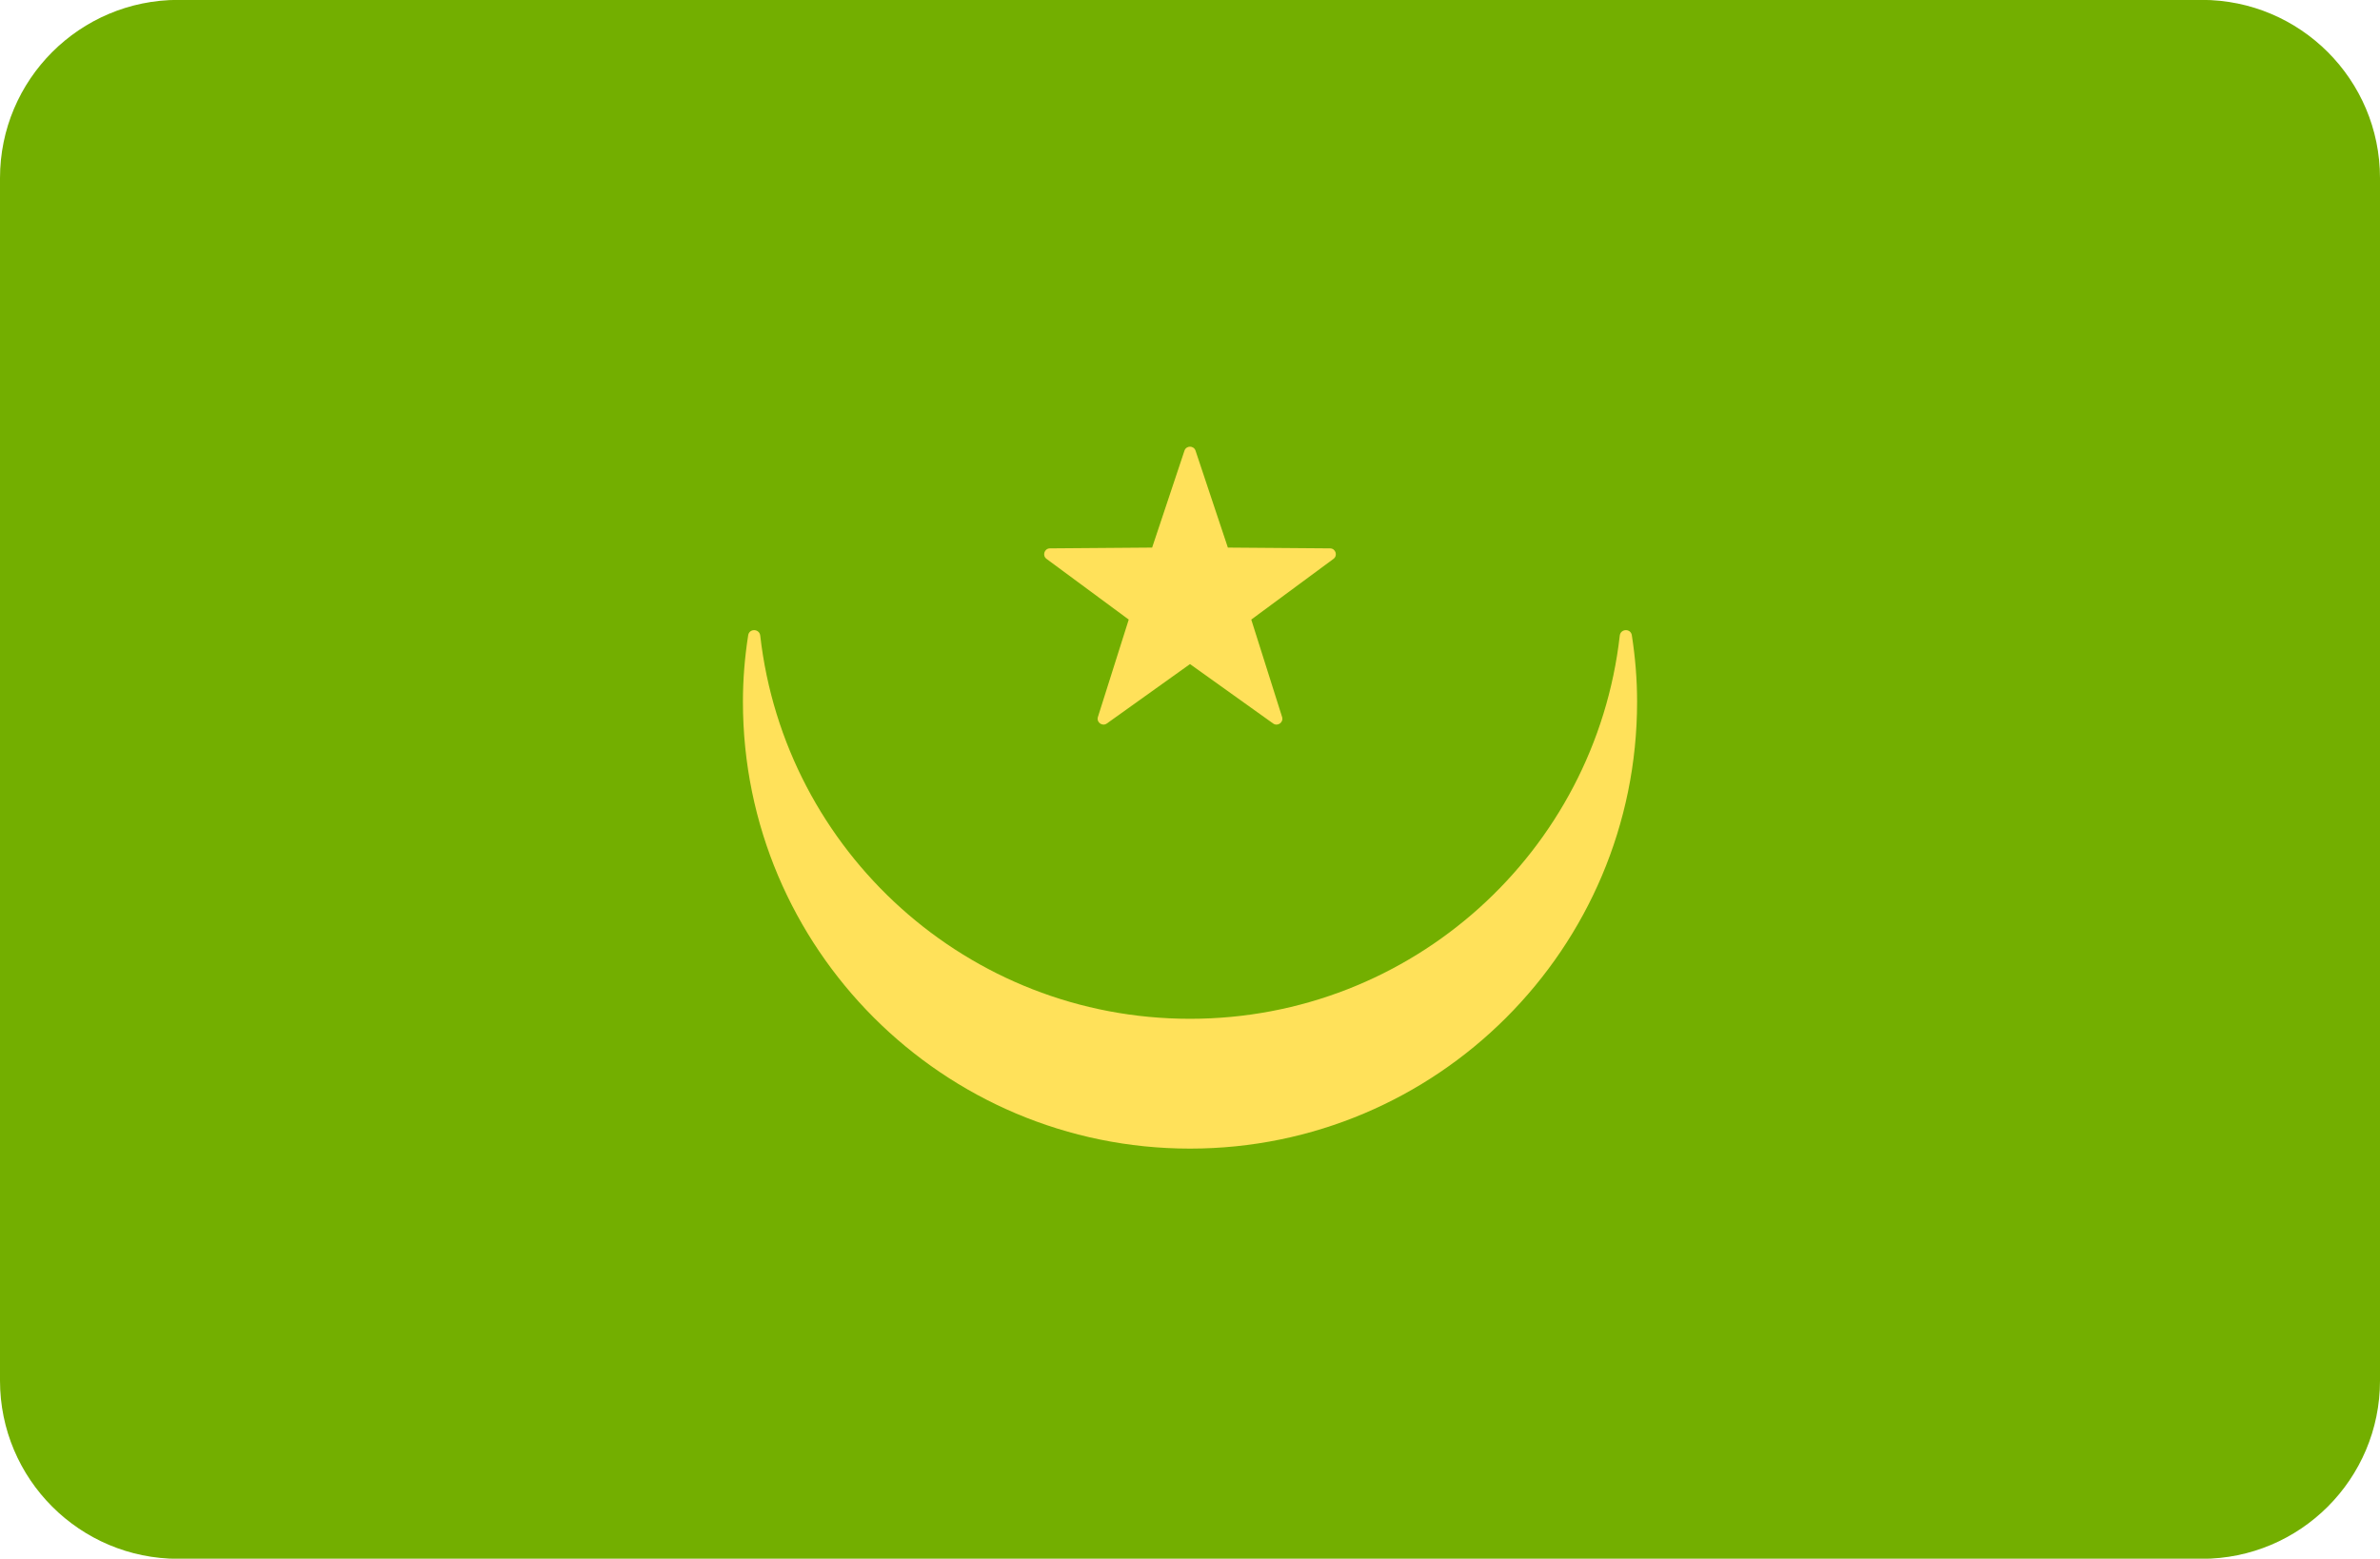
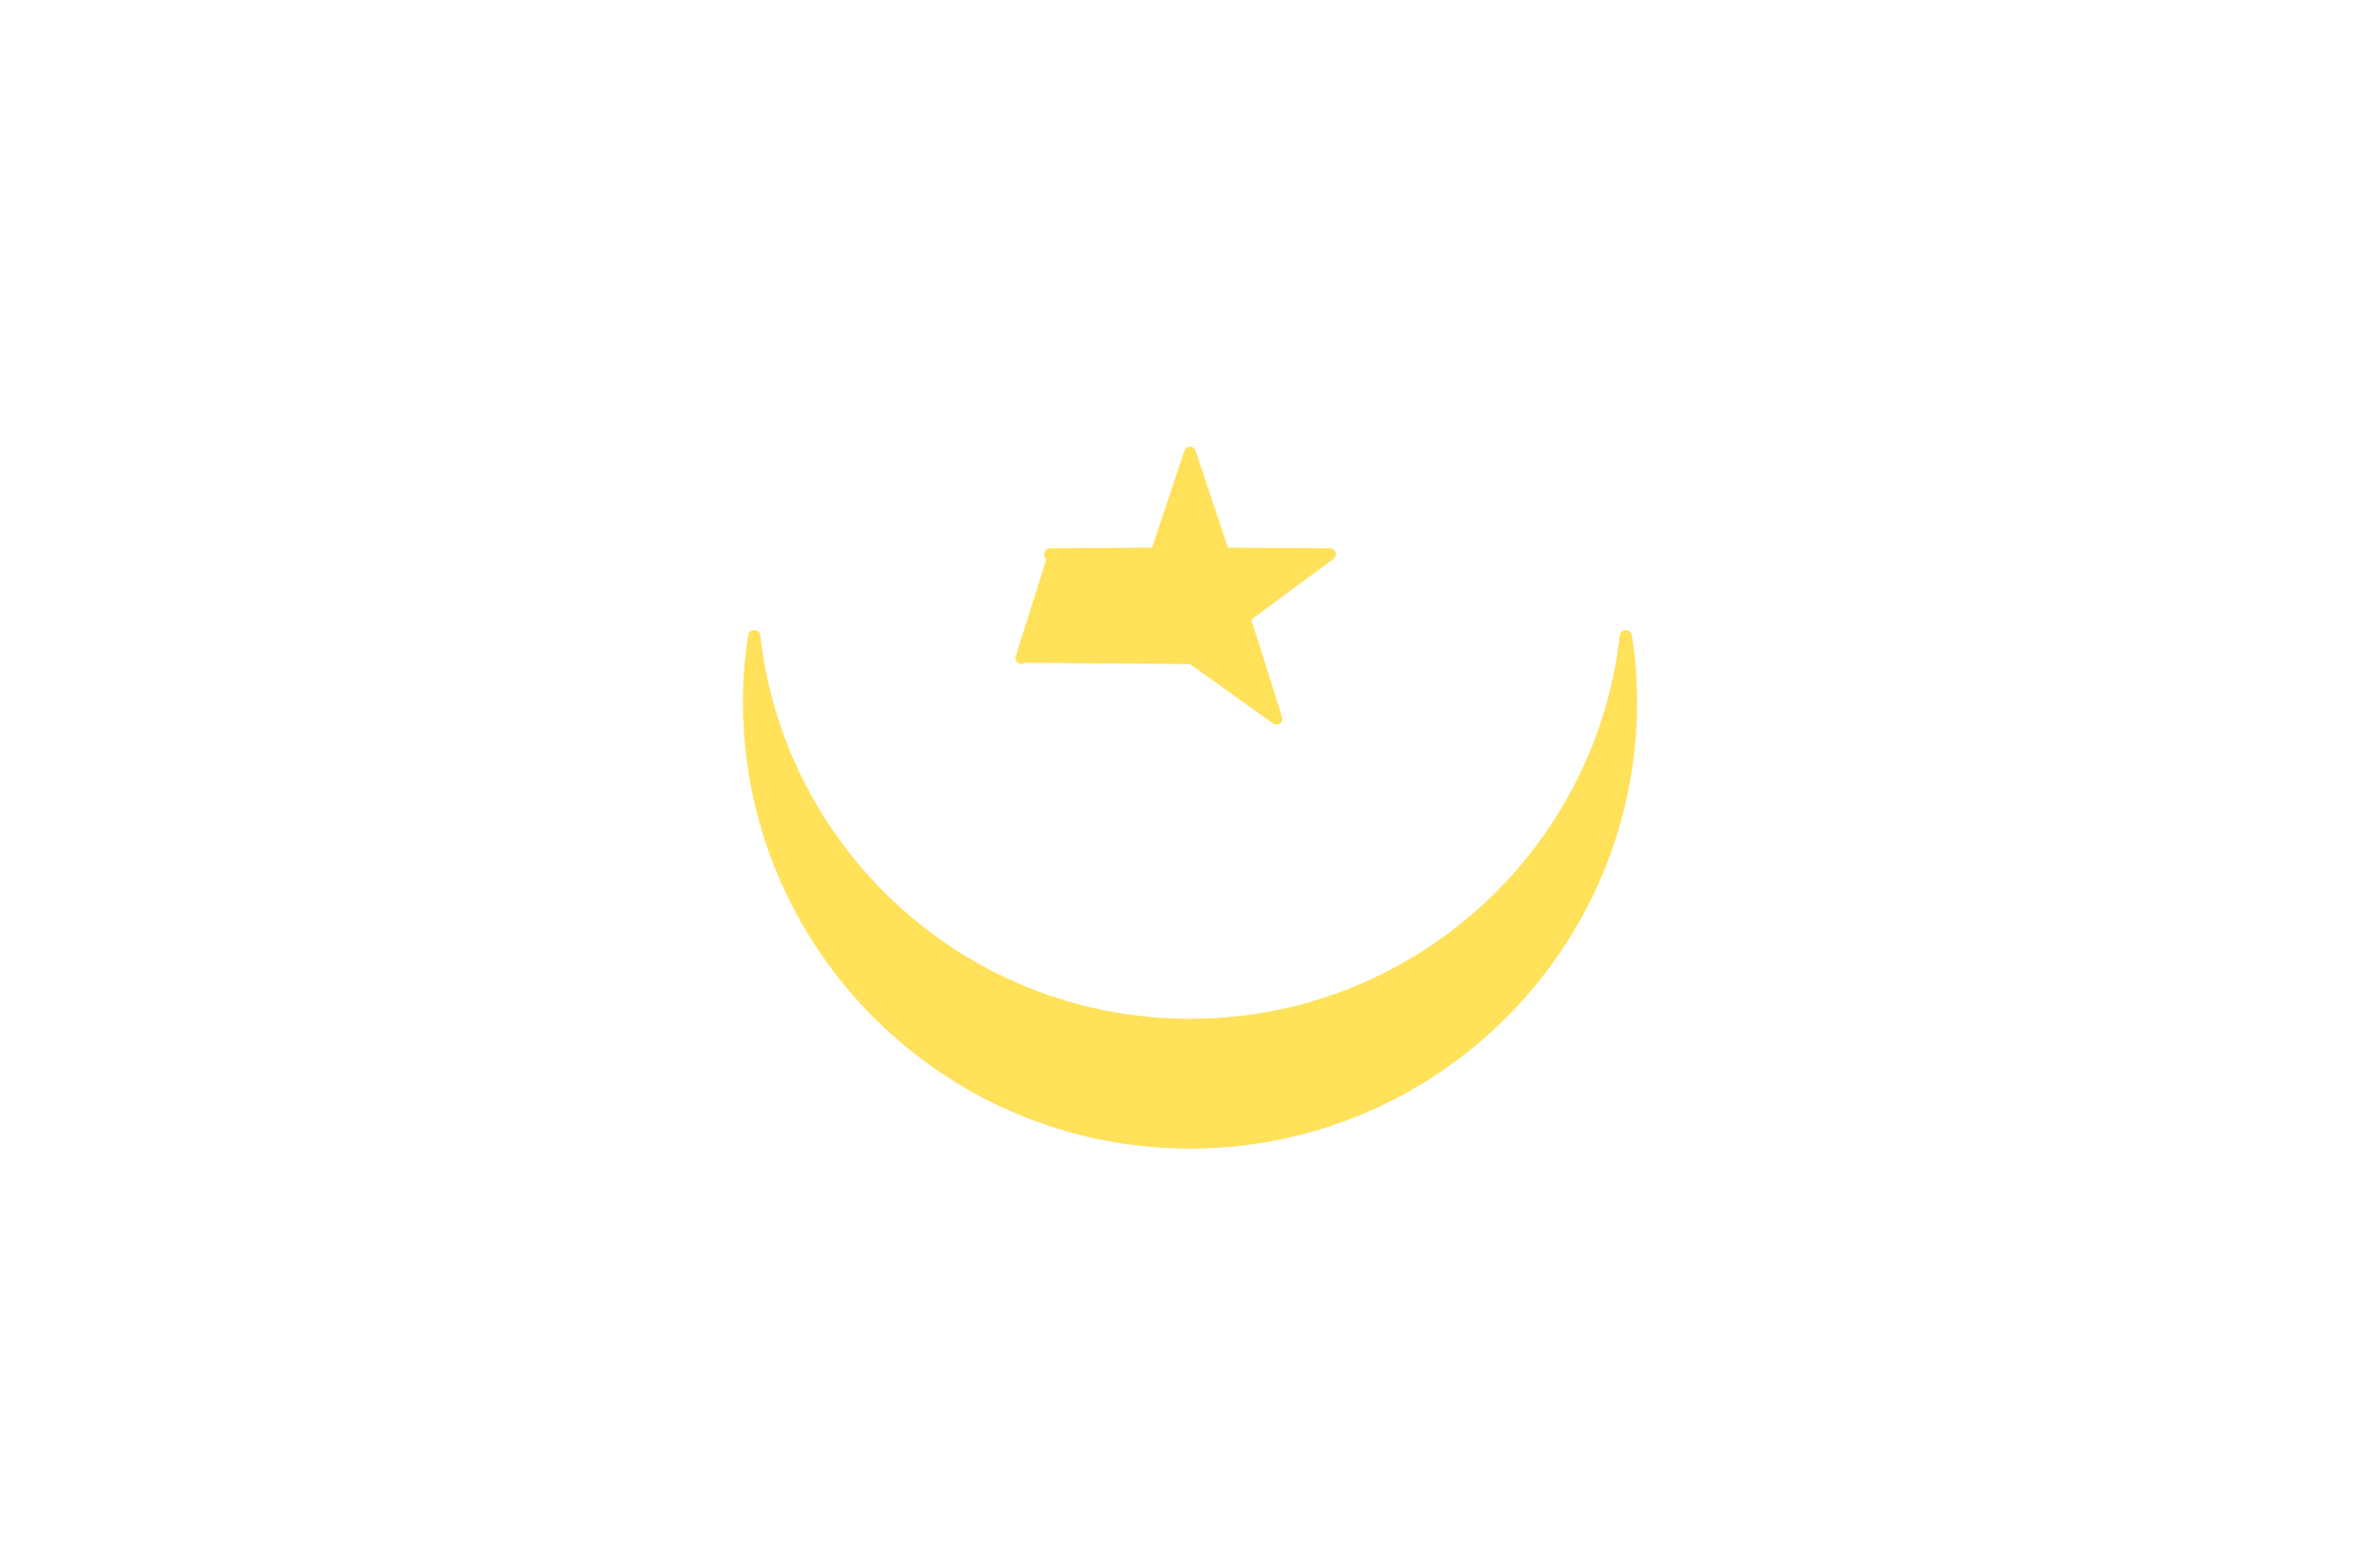
<svg xmlns="http://www.w3.org/2000/svg" version="1.1" id="Layer_1" x="0px" y="0px" viewBox="0 88.3 512 335.4" style="enable-background:new 0 0 512 512;" xml:space="preserve">
-   <path style="fill:#73AF00;" d="M473.655,423.724H38.345C17.167,423.724,0,406.557,0,385.379V126.621  c0-21.177,17.167-38.345,38.345-38.345h435.31c21.177,0,38.345,17.167,38.345,38.345V385.38  C512,406.557,494.833,423.724,473.655,423.724z" />
  <g>
    <path style="fill:#FFE15A;" d="M351.049,224.986c-0.236-1.508-2.423-1.433-2.595,0.084c-5.266,46.402-44.626,82.453-92.452,82.453   c-47.811,0-87.185-36.051-92.452-82.451c-0.172-1.517-2.359-1.593-2.595-0.084c-0.732,4.668-1.132,9.441-1.132,14.315   c0,53.067,43.07,96.151,96.18,96.151c53.128,0,96.18-43.083,96.18-96.151C352.18,234.429,351.779,229.654,351.049,224.986z" />
-     <path style="fill:#FFE15A;" d="M254.81,185.272l-6.955,20.854l-21.983,0.17c-1.205,0.009-1.705,1.547-0.735,2.263l17.685,13.059   l-6.631,20.96c-0.363,1.149,0.945,2.1,1.926,1.399L256,231.196l17.885,12.783c0.981,0.701,2.289-0.249,1.926-1.399l-6.631-20.96   l17.685-13.059c0.97-0.716,0.47-2.254-0.735-2.263l-21.983-0.17l-6.955-20.854C256.809,184.129,255.191,184.129,254.81,185.272z" />
+     <path style="fill:#FFE15A;" d="M254.81,185.272l-6.955,20.854l-21.983,0.17c-1.205,0.009-1.705,1.547-0.735,2.263l-6.631,20.96c-0.363,1.149,0.945,2.1,1.926,1.399L256,231.196l17.885,12.783c0.981,0.701,2.289-0.249,1.926-1.399l-6.631-20.96   l17.685-13.059c0.97-0.716,0.47-2.254-0.735-2.263l-21.983-0.17l-6.955-20.854C256.809,184.129,255.191,184.129,254.81,185.272z" />
  </g>
  <g>
</g>
  <g>
</g>
  <g>
</g>
  <g>
</g>
  <g>
</g>
  <g>
</g>
  <g>
</g>
  <g>
</g>
  <g>
</g>
  <g>
</g>
  <g>
</g>
  <g>
</g>
  <g>
</g>
  <g>
</g>
  <g>
</g>
</svg>